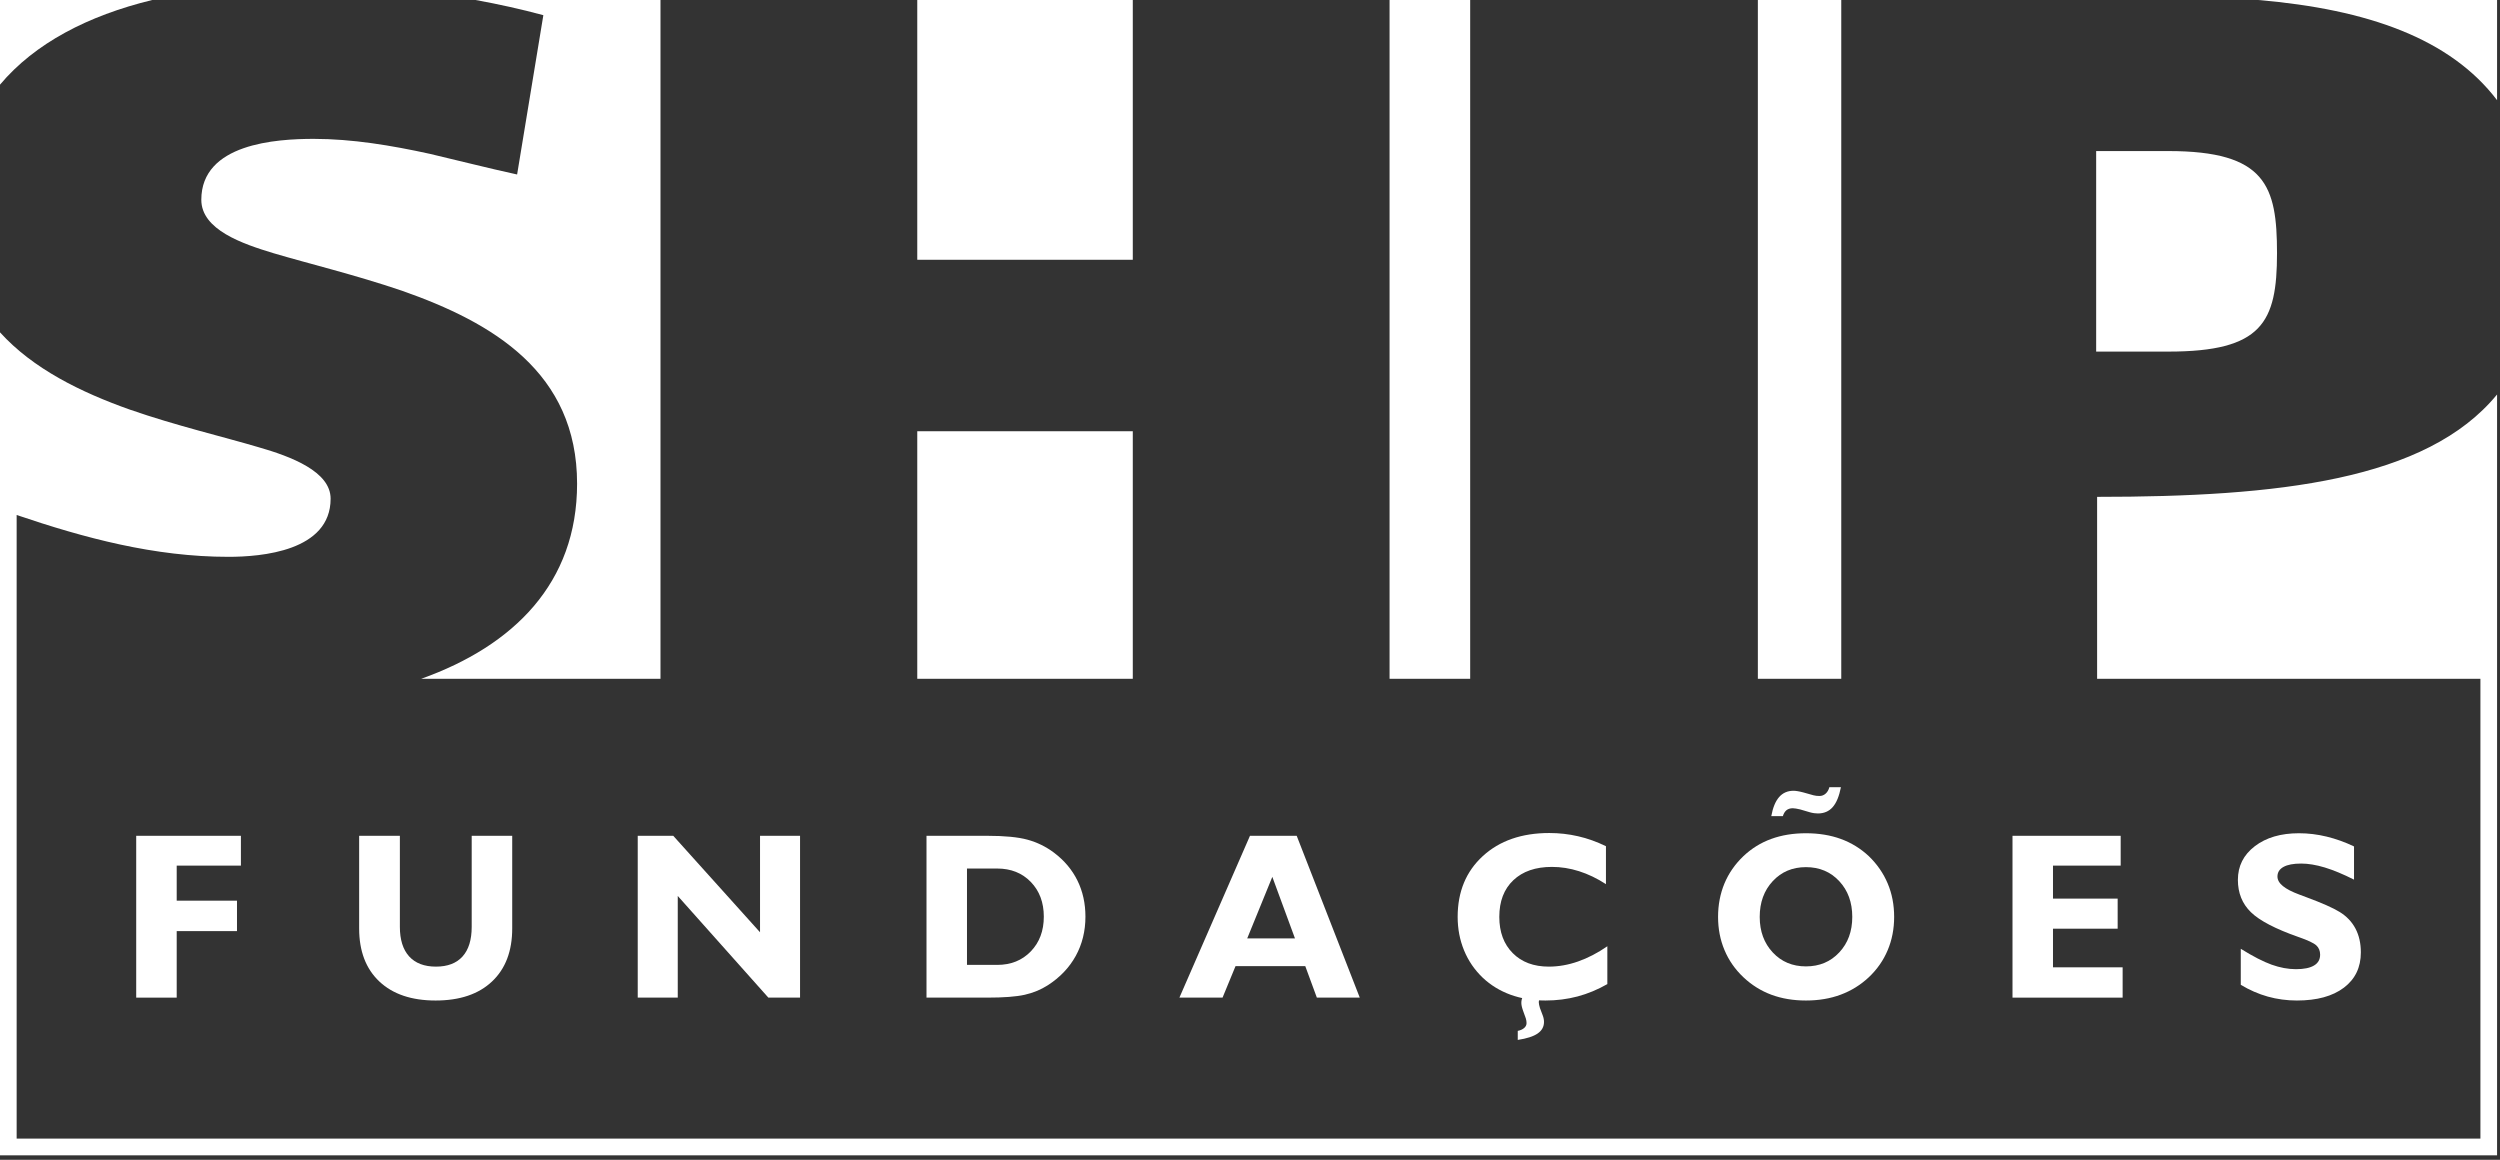
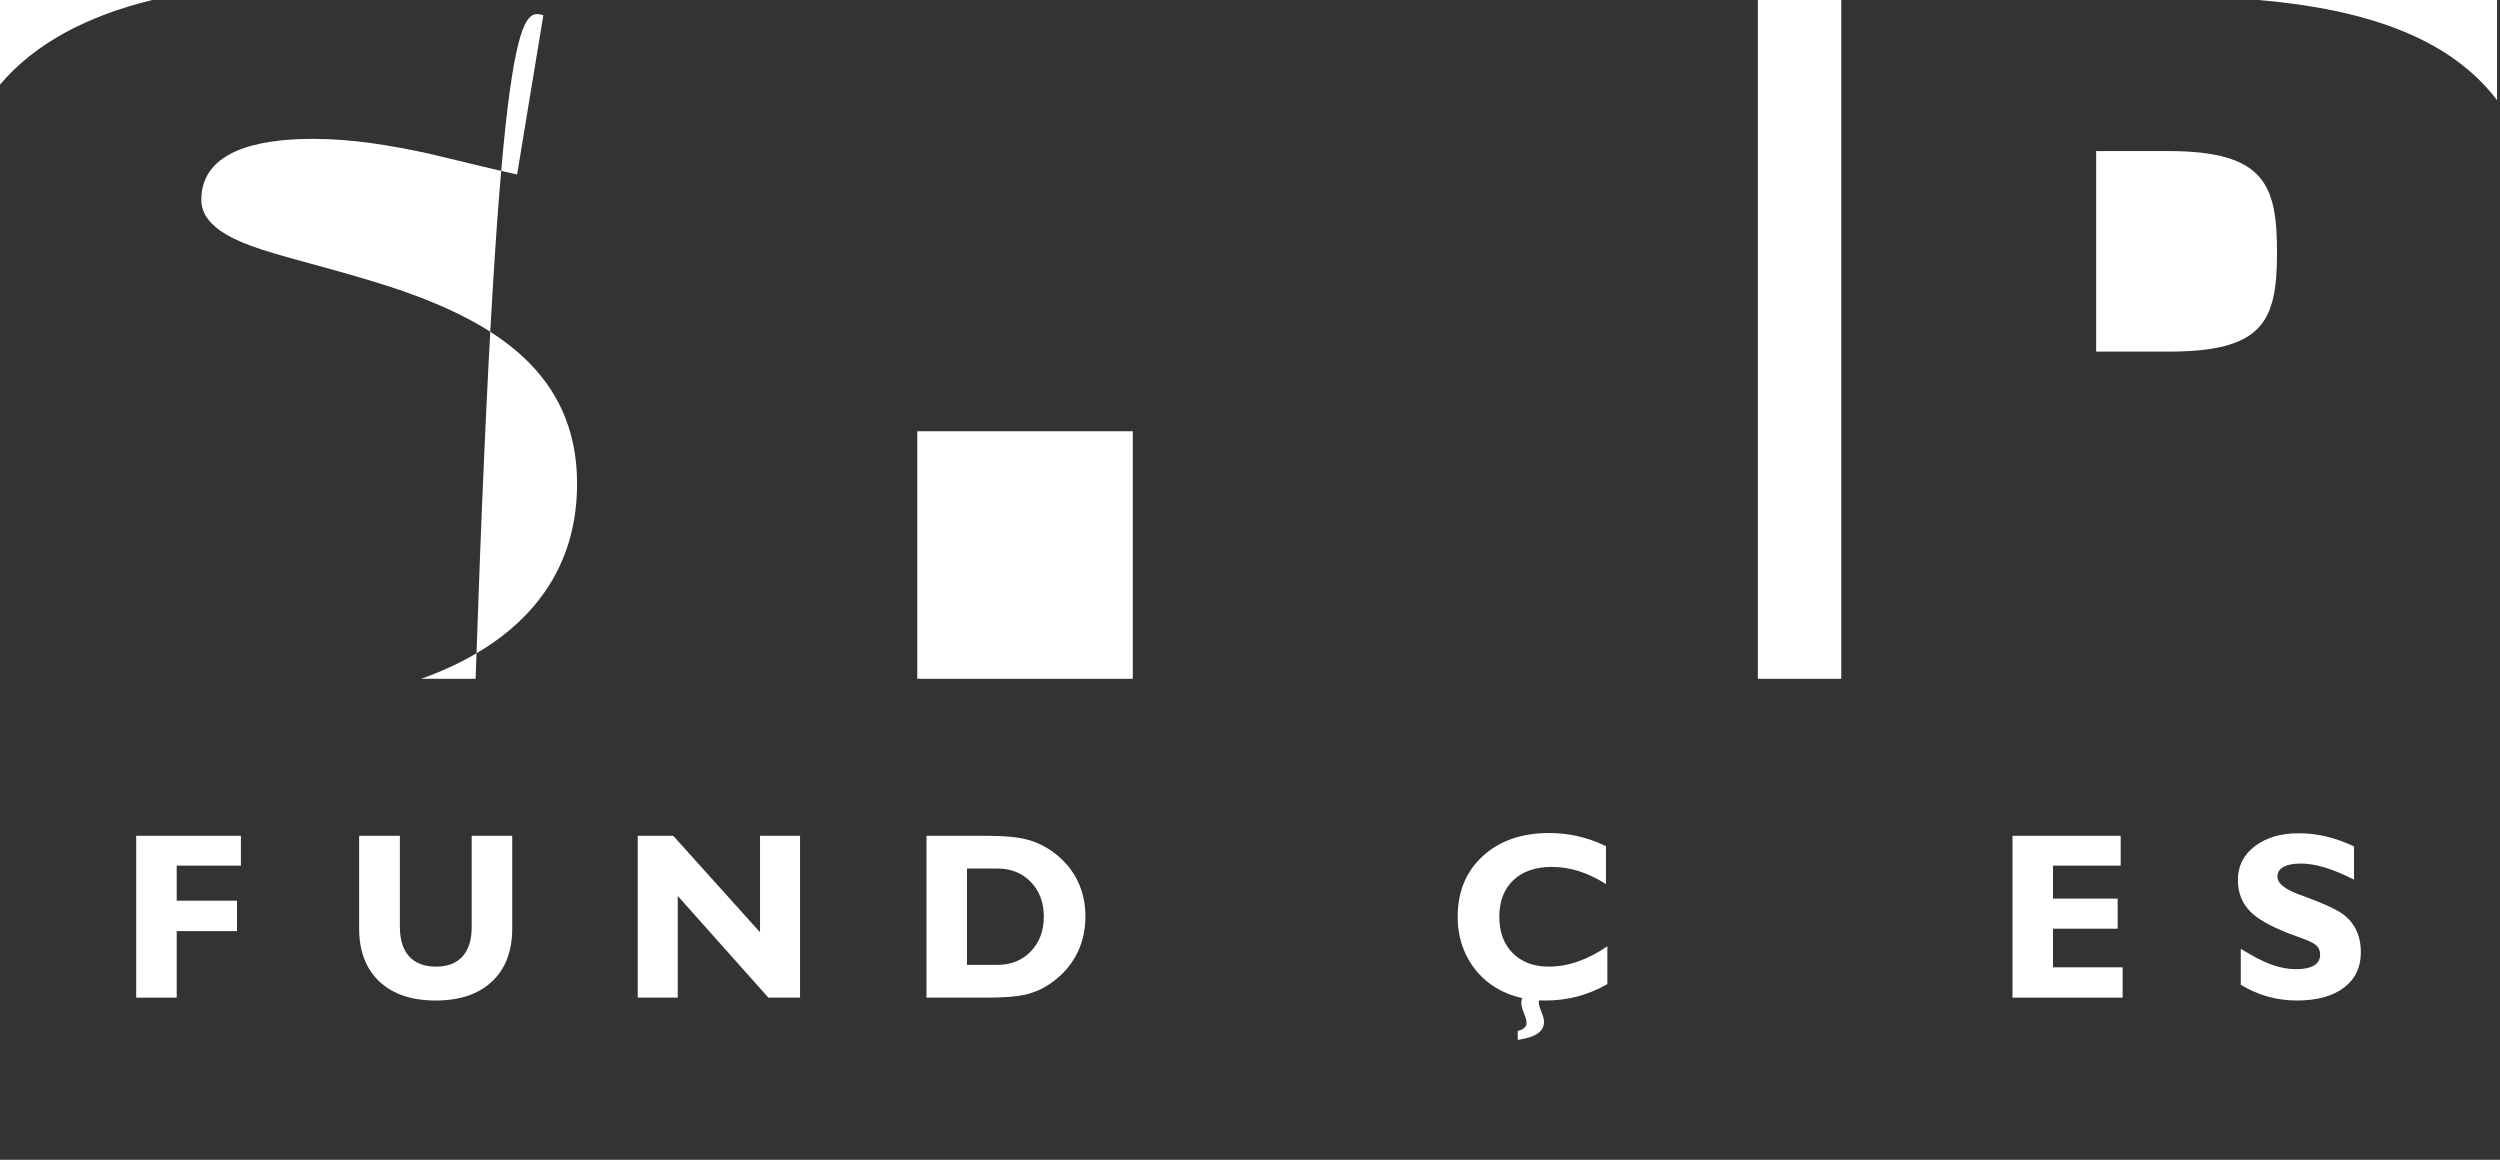
<svg xmlns="http://www.w3.org/2000/svg" width="97" height="45" viewBox="0 0 97 45" fill="none">
  <rect x="0" y="0" width="97" height="45" fill="#333333" stroke="none" />
  <path d="M5.285 38.708V32.429H9.347V33.586H6.856V34.946H9.195V36.127H6.856V38.708H5.285Z" fill="white" />
  <path d="M19.874 32.429V36.024C19.874 36.903 19.613 37.59 19.09 38.082C18.569 38.574 17.839 38.82 16.902 38.82C15.969 38.82 15.241 38.574 14.719 38.082C14.197 37.59 13.935 36.903 13.935 36.024V32.429H15.515V35.961C15.515 36.461 15.635 36.843 15.874 37.108C16.114 37.372 16.461 37.505 16.916 37.505C17.368 37.505 17.712 37.373 17.948 37.11C18.184 36.847 18.302 36.464 18.302 35.961V32.429H19.874Z" fill="white" />
  <path d="M26.297 34.763V38.708H24.744V32.429H26.122L29.489 36.172V32.429H31.042V38.708H29.812L26.297 34.763Z" fill="white" />
  <path d="M35.948 38.708V32.429H38.305C38.978 32.429 39.5 32.479 39.871 32.581C40.242 32.683 40.584 32.85 40.895 33.084C41.296 33.386 41.599 33.747 41.806 34.168C42.012 34.588 42.115 35.054 42.115 35.566C42.115 36.126 41.99 36.633 41.739 37.09C41.487 37.546 41.124 37.927 40.648 38.232C40.379 38.403 40.081 38.525 39.755 38.598C39.428 38.671 38.945 38.708 38.305 38.708H35.948ZM37.519 33.699V37.438H38.691C39.224 37.438 39.658 37.263 39.995 36.914C40.331 36.566 40.5 36.117 40.5 35.566C40.5 35.015 40.331 34.567 39.995 34.219C39.658 33.872 39.224 33.699 38.691 33.699H37.519Z" fill="white" />
-   <path d="M45.761 38.708L48.499 32.429H50.312L52.759 38.708H51.094L50.645 37.487H47.938L47.435 38.708H45.761ZM48.392 36.41H50.245L49.366 34.022L48.392 36.41Z" fill="white" />
  <path d="M62.365 38.183C61.988 38.398 61.602 38.558 61.207 38.663C60.812 38.767 60.397 38.82 59.964 38.82C59.473 38.82 59.022 38.745 58.61 38.596C58.199 38.446 57.839 38.226 57.531 37.936C57.214 37.633 56.972 37.28 56.806 36.876C56.64 36.472 56.557 36.039 56.557 35.575C56.557 34.599 56.882 33.813 57.533 33.216C58.184 32.62 59.043 32.321 60.112 32.321C60.495 32.321 60.868 32.363 61.231 32.447C61.595 32.53 61.955 32.659 62.311 32.833V34.305C61.964 34.08 61.615 33.913 61.265 33.802C60.915 33.691 60.565 33.636 60.215 33.636C59.58 33.636 59.081 33.808 58.718 34.152C58.354 34.496 58.173 34.971 58.173 35.575C58.173 36.162 58.346 36.63 58.693 36.98C59.04 37.33 59.507 37.505 60.094 37.505C60.471 37.505 60.849 37.438 61.229 37.305C61.609 37.172 61.988 36.975 62.365 36.715V38.183Z" fill="white" />
-   <path d="M66.661 35.575C66.661 35.108 66.744 34.676 66.908 34.28C67.073 33.884 67.318 33.53 67.645 33.218C67.962 32.919 68.322 32.696 68.725 32.55C69.128 32.403 69.576 32.33 70.07 32.33C70.57 32.33 71.022 32.404 71.427 32.552C71.831 32.7 72.192 32.922 72.509 33.218C72.832 33.53 73.077 33.884 73.243 34.28C73.41 34.676 73.493 35.108 73.493 35.575C73.493 36.039 73.41 36.469 73.243 36.865C73.077 37.262 72.832 37.613 72.509 37.918C72.189 38.217 71.826 38.442 71.42 38.593C71.014 38.745 70.564 38.82 70.07 38.82C69.579 38.82 69.132 38.745 68.73 38.596C68.327 38.446 67.965 38.22 67.645 37.918C67.322 37.613 67.077 37.262 66.911 36.865C66.744 36.469 66.661 36.039 66.661 35.575ZM68.277 35.575C68.277 36.135 68.446 36.595 68.783 36.955C69.12 37.316 69.549 37.496 70.07 37.496C70.595 37.496 71.025 37.316 71.362 36.955C71.7 36.595 71.868 36.135 71.868 35.575C71.868 35.012 71.7 34.55 71.362 34.188C71.025 33.826 70.595 33.645 70.07 33.645C69.549 33.645 69.12 33.826 68.783 34.188C68.446 34.55 68.277 35.012 68.277 35.575ZM71.428 30.543C71.359 30.896 71.252 31.154 71.107 31.318C70.962 31.481 70.771 31.562 70.535 31.562C70.487 31.562 70.437 31.558 70.385 31.551C70.332 31.544 70.279 31.532 70.225 31.517L69.844 31.405C69.784 31.39 69.73 31.379 69.682 31.372C69.634 31.364 69.594 31.36 69.561 31.36C69.462 31.36 69.381 31.385 69.318 31.434C69.255 31.484 69.208 31.561 69.175 31.665H68.726C68.786 31.336 68.887 31.09 69.029 30.927C69.171 30.764 69.357 30.682 69.588 30.682C69.63 30.682 69.68 30.687 69.738 30.696C69.797 30.705 69.872 30.721 69.965 30.745L70.364 30.857C70.403 30.866 70.441 30.873 70.479 30.878C70.516 30.882 70.554 30.884 70.593 30.884C70.686 30.884 70.766 30.854 70.835 30.792C70.904 30.731 70.952 30.648 70.979 30.543H71.428Z" fill="white" />
  <path d="M78.085 38.708V32.429H82.282V33.586H79.656V34.866H82.165V36.033H79.656V37.532H82.358V38.708H78.085Z" fill="white" />
  <path d="M86.942 38.21V36.813C87.415 37.107 87.813 37.312 88.138 37.429C88.463 37.545 88.778 37.604 89.083 37.604C89.391 37.604 89.624 37.557 89.783 37.462C89.942 37.368 90.021 37.228 90.021 37.042C90.021 36.893 89.972 36.773 89.873 36.681C89.774 36.59 89.544 36.481 89.181 36.356C88.287 36.042 87.671 35.721 87.335 35.393C86.998 35.065 86.83 34.647 86.83 34.139C86.83 33.603 87.049 33.167 87.487 32.833C87.925 32.497 88.496 32.33 89.199 32.33C89.556 32.33 89.913 32.373 90.272 32.46C90.631 32.547 90.986 32.674 91.336 32.842V34.13C90.914 33.917 90.535 33.76 90.2 33.658C89.865 33.557 89.56 33.506 89.285 33.506C88.986 33.506 88.757 33.549 88.6 33.636C88.443 33.723 88.365 33.847 88.365 34.009C88.365 34.14 88.435 34.264 88.576 34.379C88.716 34.494 88.929 34.604 89.213 34.709C89.273 34.733 89.364 34.767 89.487 34.812C90.085 35.033 90.515 35.223 90.775 35.382C91.047 35.549 91.253 35.765 91.392 36.028C91.531 36.292 91.601 36.6 91.601 36.953C91.601 37.533 91.382 37.99 90.943 38.322C90.505 38.654 89.897 38.82 89.118 38.82C88.73 38.82 88.353 38.769 87.99 38.668C87.627 38.566 87.277 38.413 86.942 38.21Z" fill="white" />
  <path d="M58.889 39.998C58.993 39.977 59.076 39.94 59.138 39.886C59.199 39.833 59.23 39.769 59.23 39.697C59.23 39.666 59.227 39.637 59.223 39.608C59.218 39.578 59.212 39.548 59.203 39.518L59.091 39.206C59.066 39.134 59.05 39.075 59.041 39.029C59.032 38.983 59.028 38.944 59.028 38.911C59.028 38.731 59.109 38.586 59.273 38.475C59.435 38.364 59.681 38.285 60.011 38.239V38.589C59.906 38.615 59.829 38.652 59.779 38.701C59.73 38.75 59.705 38.813 59.705 38.89C59.705 38.916 59.709 38.948 59.717 38.985C59.724 39.023 59.735 39.065 59.75 39.112L59.862 39.41C59.878 39.452 59.889 39.493 59.896 39.534C59.904 39.575 59.907 39.614 59.907 39.651C59.907 39.836 59.826 39.985 59.663 40.098C59.5 40.212 59.242 40.295 58.889 40.349V39.998Z" fill="white" />
-   <path d="M10.611 9.824C11.956 10.224 13.774 10.661 15.592 11.279C19.119 12.515 22.391 14.442 22.391 18.769C22.391 22.618 19.937 25.054 16.343 26.337H25.627V0H18.453C19.34 0.162 20.218 0.355 21.082 0.589L20.064 6.77C18.901 6.516 17.773 6.225 16.683 5.97C15.192 5.643 13.665 5.388 12.174 5.388C10.719 5.388 7.811 5.57 7.811 7.752C7.811 8.915 9.41 9.461 10.611 9.824Z" fill="white" />
-   <path d="M53.915 0H57.043V26.337H53.915V0Z" fill="white" />
+   <path d="M10.611 9.824C11.956 10.224 13.774 10.661 15.592 11.279C19.119 12.515 22.391 14.442 22.391 18.769C22.391 22.618 19.937 25.054 16.343 26.337H25.627H18.453C19.34 0.162 20.218 0.355 21.082 0.589L20.064 6.77C18.901 6.516 17.773 6.225 16.683 5.97C15.192 5.643 13.665 5.388 12.174 5.388C10.719 5.388 7.811 5.57 7.811 7.752C7.811 8.915 9.41 9.461 10.611 9.824Z" fill="white" />
  <path d="M35.59 16.732H43.952V26.337H35.59V16.732Z" fill="white" />
-   <path d="M35.59 0H43.952V10.079H35.59V0Z" fill="white" />
-   <path d="M81.368 19.278V26.337H96.24V44.178H0.646V19.982C3.283 20.875 5.99 21.605 8.865 21.605C10.138 21.605 12.828 21.386 12.828 19.35C12.828 18.296 11.301 17.715 10.029 17.351C8.683 16.951 6.829 16.515 5.047 15.896C3.13 15.217 1.28 14.307 0 12.895V44.828H96.886V15.306C94.146 18.647 88.368 19.278 81.368 19.278Z" fill="white" />
  <path d="M88.348 9.824C88.348 7.206 87.912 5.861 84.13 5.861H81.331V13.642H84.13C87.767 13.642 88.348 12.515 88.348 9.824Z" fill="white" />
  <path d="M87.622 0C91.876 0.364 95.07 1.498 96.886 3.887V0H87.622Z" fill="white" />
  <path d="M68.205 0H71.441V26.337H68.205V0Z" fill="white" />
  <path d="M5.907 0H0V3.285C1.348 1.68 3.412 0.606 5.907 0Z" fill="white" />
</svg>